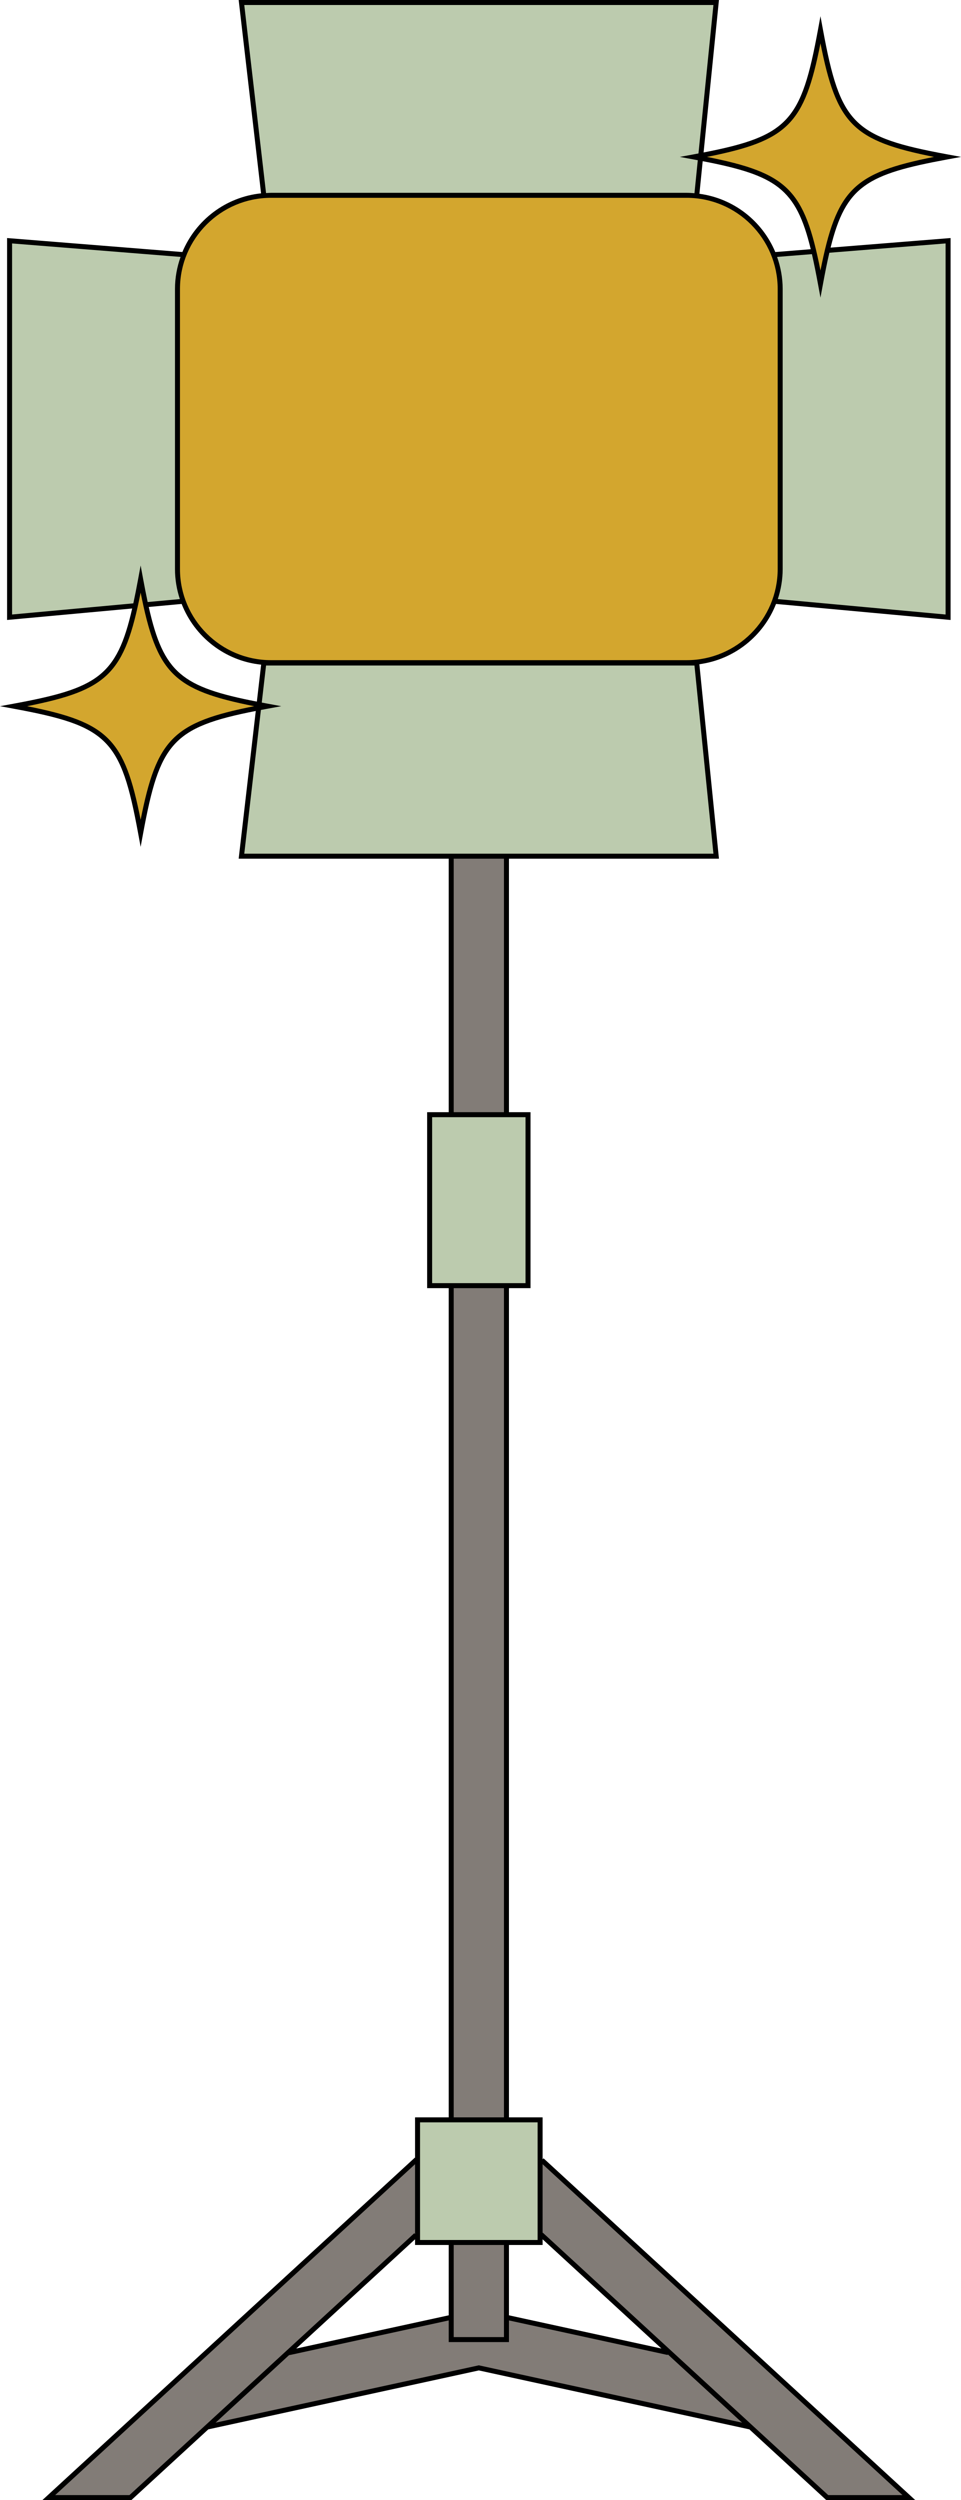
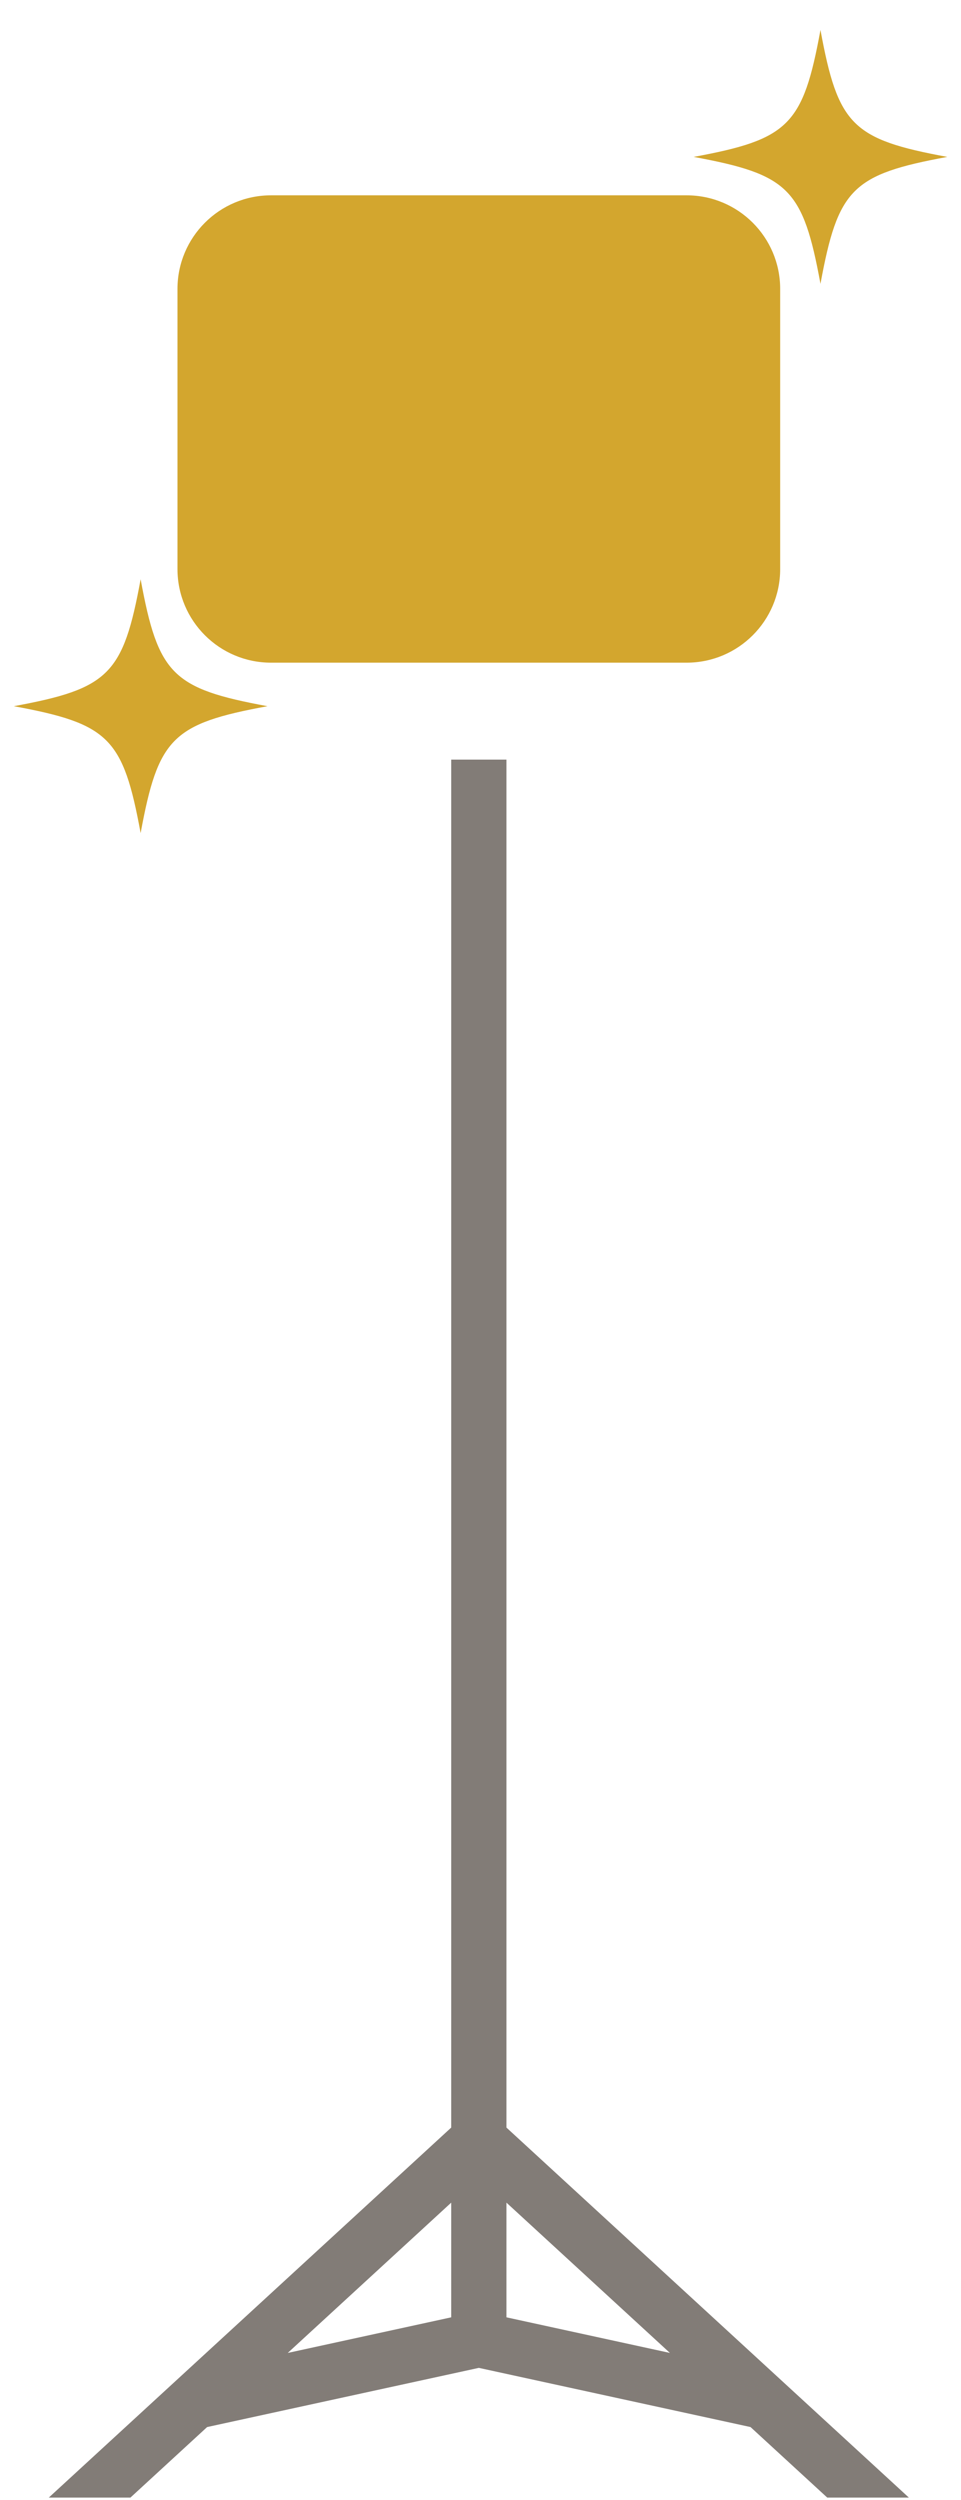
<svg xmlns="http://www.w3.org/2000/svg" fill="#000000" height="500" preserveAspectRatio="xMidYMid meet" version="1" viewBox="0.0 0.0 192.3 500.0" width="192.3" zoomAndPan="magnify">
  <g id="change1_1">
    <path d="M181.871,499.5l-80.529-74V151.917H90.289V425.5l-80.529,74h16.336l15.351-14.107l54.369-11.838 l54.369,11.838l15.351,14.107L181.871,499.5L181.871,499.5z M90.289,440.511v22.935l-32.71,7.123L90.289,440.511z M101.342,463.446 v-22.935l32.71,30.058L101.342,463.446z" fill="#827c77" />
  </g>
  <g id="change2_1">
-     <path d="M105.659,222.926v34.193H85.972v-34.193H105.659z M1.917,123.444l38.633-3.549V51.234L1.917,48.146V123.444z M151.08,51.234v68.661l38.634,3.549V48.146L151.08,51.234z M52.795,132.6l-4.477,38.634h94.995l-3.896-38.634H52.795z M52.795,39.133h86.621l3.896-38.634H48.318L52.795,39.133z M83.554,448.479h24.524v-24.524H83.554V448.479z" fill="#bccbae" />
-   </g>
+     </g>
  <g id="change3_1">
    <path d="M156.117,57.784v56.023c0,10.34-8.382,18.722-18.722,18.722H54.236c-10.34,0-18.722-8.382-18.722-18.722 V57.784c0-10.34,8.382-18.722,18.722-18.722h83.159C147.735,39.062,156.117,47.444,156.117,57.784z M28.142,115.847 c-3.505,19.039-6.346,21.881-25.386,25.386c19.039,3.505,21.881,6.346,25.386,25.386c3.505-19.039,6.346-21.881,25.386-25.386 C34.488,137.727,31.647,134.886,28.142,115.847z M164.18,5.994c-3.505,19.039-6.346,21.881-25.386,25.386 c19.039,3.505,21.881,6.346,25.386,25.386c3.505-19.039,6.346-21.881,25.386-25.386C170.526,27.875,167.685,25.033,164.18,5.994z" fill="#d3a62e" />
  </g>
  <g id="change4_1">
-     <path d="M189.656,31.87l2.666-0.491l-2.666-0.491c-18.931-3.485-21.5-6.053-24.985-24.985l-0.491-2.666l-0.491,2.666 c-3.352,18.21-5.864,21.281-22.899,24.589L143.865,0H47.758l4.481,38.667c-7.12,0.739-13.094,5.38-15.748,11.742L1.418,47.605 v76.386l25.032-2.299c-3.099,13.594-7.045,15.968-23.784,19.049L0,141.232l2.666,0.491c18.931,3.485,21.5,6.054,24.985,24.985 l0.491,2.666l0.491-2.666c3.329-18.083,5.833-21.237,22.549-24.521l-3.424,29.545H89.79v50.695h-4.318v35.191h4.318v165.838h-6.736 v8.093l-0.039-0.043L8.479,499.999H26.29l15.396-14.147l54.13-11.786l54.084,11.776l0.006-0.027l15.294,14.053l0.142,0.132h17.811 l-74.388-68.356l-0.188,0.205v-8.392h-6.735V257.618h4.317v-35.191h-4.317v-50.695h42.023l-3.922-38.893 c7.018-0.936,12.84-5.662,15.343-12.056l34.928,3.208V47.605l-24.01,1.919C169.265,37.158,173.506,34.844,189.656,31.87z M164.179,8.661c3.208,16.202,6.517,19.511,22.719,22.719c-16.202,3.208-19.511,6.517-22.719,22.719 c-3.207-16.202-6.516-19.511-22.719-22.719C157.663,28.172,160.972,24.863,164.179,8.661z M162.233,49.842l-7.094,0.567 c-2.583-6.191-8.316-10.735-15.184-11.655l0.658-6.522C155.321,35.073,159.29,37.709,162.233,49.842z M48.878,0.998h93.883 l-2.994,29.691c-0.352,0.067-0.7,0.133-1.064,0.2l-2.666,0.491l2.666,0.491c0.318,0.058,0.619,0.116,0.927,0.174l-0.665,6.597 c-0.519-0.042-1.04-0.079-1.57-0.079H54.236c-0.337,0-0.666,0.033-0.999,0.051L48.878,0.998z M2.416,122.898V48.686l33.718,2.696 c-0.712,2.006-1.119,4.154-1.119,6.401v56.023c0,2.099,0.35,4.115,0.975,6.007l-6.441,0.591c-0.306-1.431-0.608-2.973-0.916-4.649 l-0.491-2.666l-0.491,2.666c-0.327,1.777-0.646,3.409-0.971,4.912L2.416,122.898z M28.142,163.951 c-3.208-16.202-6.517-19.511-22.719-22.719c16.202-3.207,19.511-6.517,22.719-22.719c3.207,16.202,6.516,19.512,22.719,22.719 C34.659,144.44,31.349,147.749,28.142,163.951z M29.765,121.388l6.58-0.604c2.57,6.567,8.637,11.394,15.91,12.142l-0.857,7.394 C36.411,137.397,32.733,134.617,29.765,121.388z M89.79,448.978v14.066l-30.517,6.646l23.782-21.853v1.142h6.735V448.978z M25.9,499.001H11.04l72.015-66.176v13.965l-0.154-0.168L25.9,499.001z M95.921,473.068l-0.106-0.023l-52.674,11.47l14.688-13.497 l0.179-0.031l-0.02-0.115l0.013-0.012l0.027,0.123l31.763-6.917v4.333h12.051v-4.333l31.758,6.915l0.027-0.125l14.864,13.658 L95.921,473.068z M90.788,467.4v-18.422h10.055V467.4H90.788z M108.576,432.824l72.015,66.177h-14.86l-57.108-52.477l-0.047,0.051 C108.576,446.575,108.576,432.824,108.576,432.824z M108.576,447.836l23.781,21.854l-30.516-6.645v-14.067h6.735V447.836z M107.578,424.454v23.526H84.053v-23.526H107.578z M90.788,423.456V257.618h10.055v165.838L90.788,423.456L90.788,423.456z M105.16,223.425v33.195H86.471v-33.195L105.16,223.425L105.16,223.425z M90.788,222.427v-50.695h10.055v50.695H90.788z M142.761,170.734H48.878l3.331-28.747c0.461-0.088,0.926-0.176,1.408-0.265l2.666-0.491l-2.666-0.491 c-0.424-0.078-0.829-0.155-1.237-0.232l0.859-7.41h85.726L142.761,170.734z M155.617,113.807c0,10.048-8.174,18.223-18.222,18.223 H54.236c-10.048,0-18.223-8.175-18.223-18.223V57.783c0-10.048,8.175-18.223,18.223-18.223h83.159 c10.048,0,18.222,8.175,18.222,18.223L155.617,113.807L155.617,113.807z M189.215,48.686v74.211l-33.574-3.084 c0.625-1.892,0.975-3.908,0.975-6.007V57.783c0-2.247-0.408-4.395-1.119-6.401l6.97-0.557c0.413,1.804,0.812,3.8,1.222,6.031 l0.491,2.666l0.491-2.666c0.431-2.344,0.849-4.435,1.285-6.309L189.215,48.686z" fill="inherit" />
-   </g>
+     </g>
</svg>